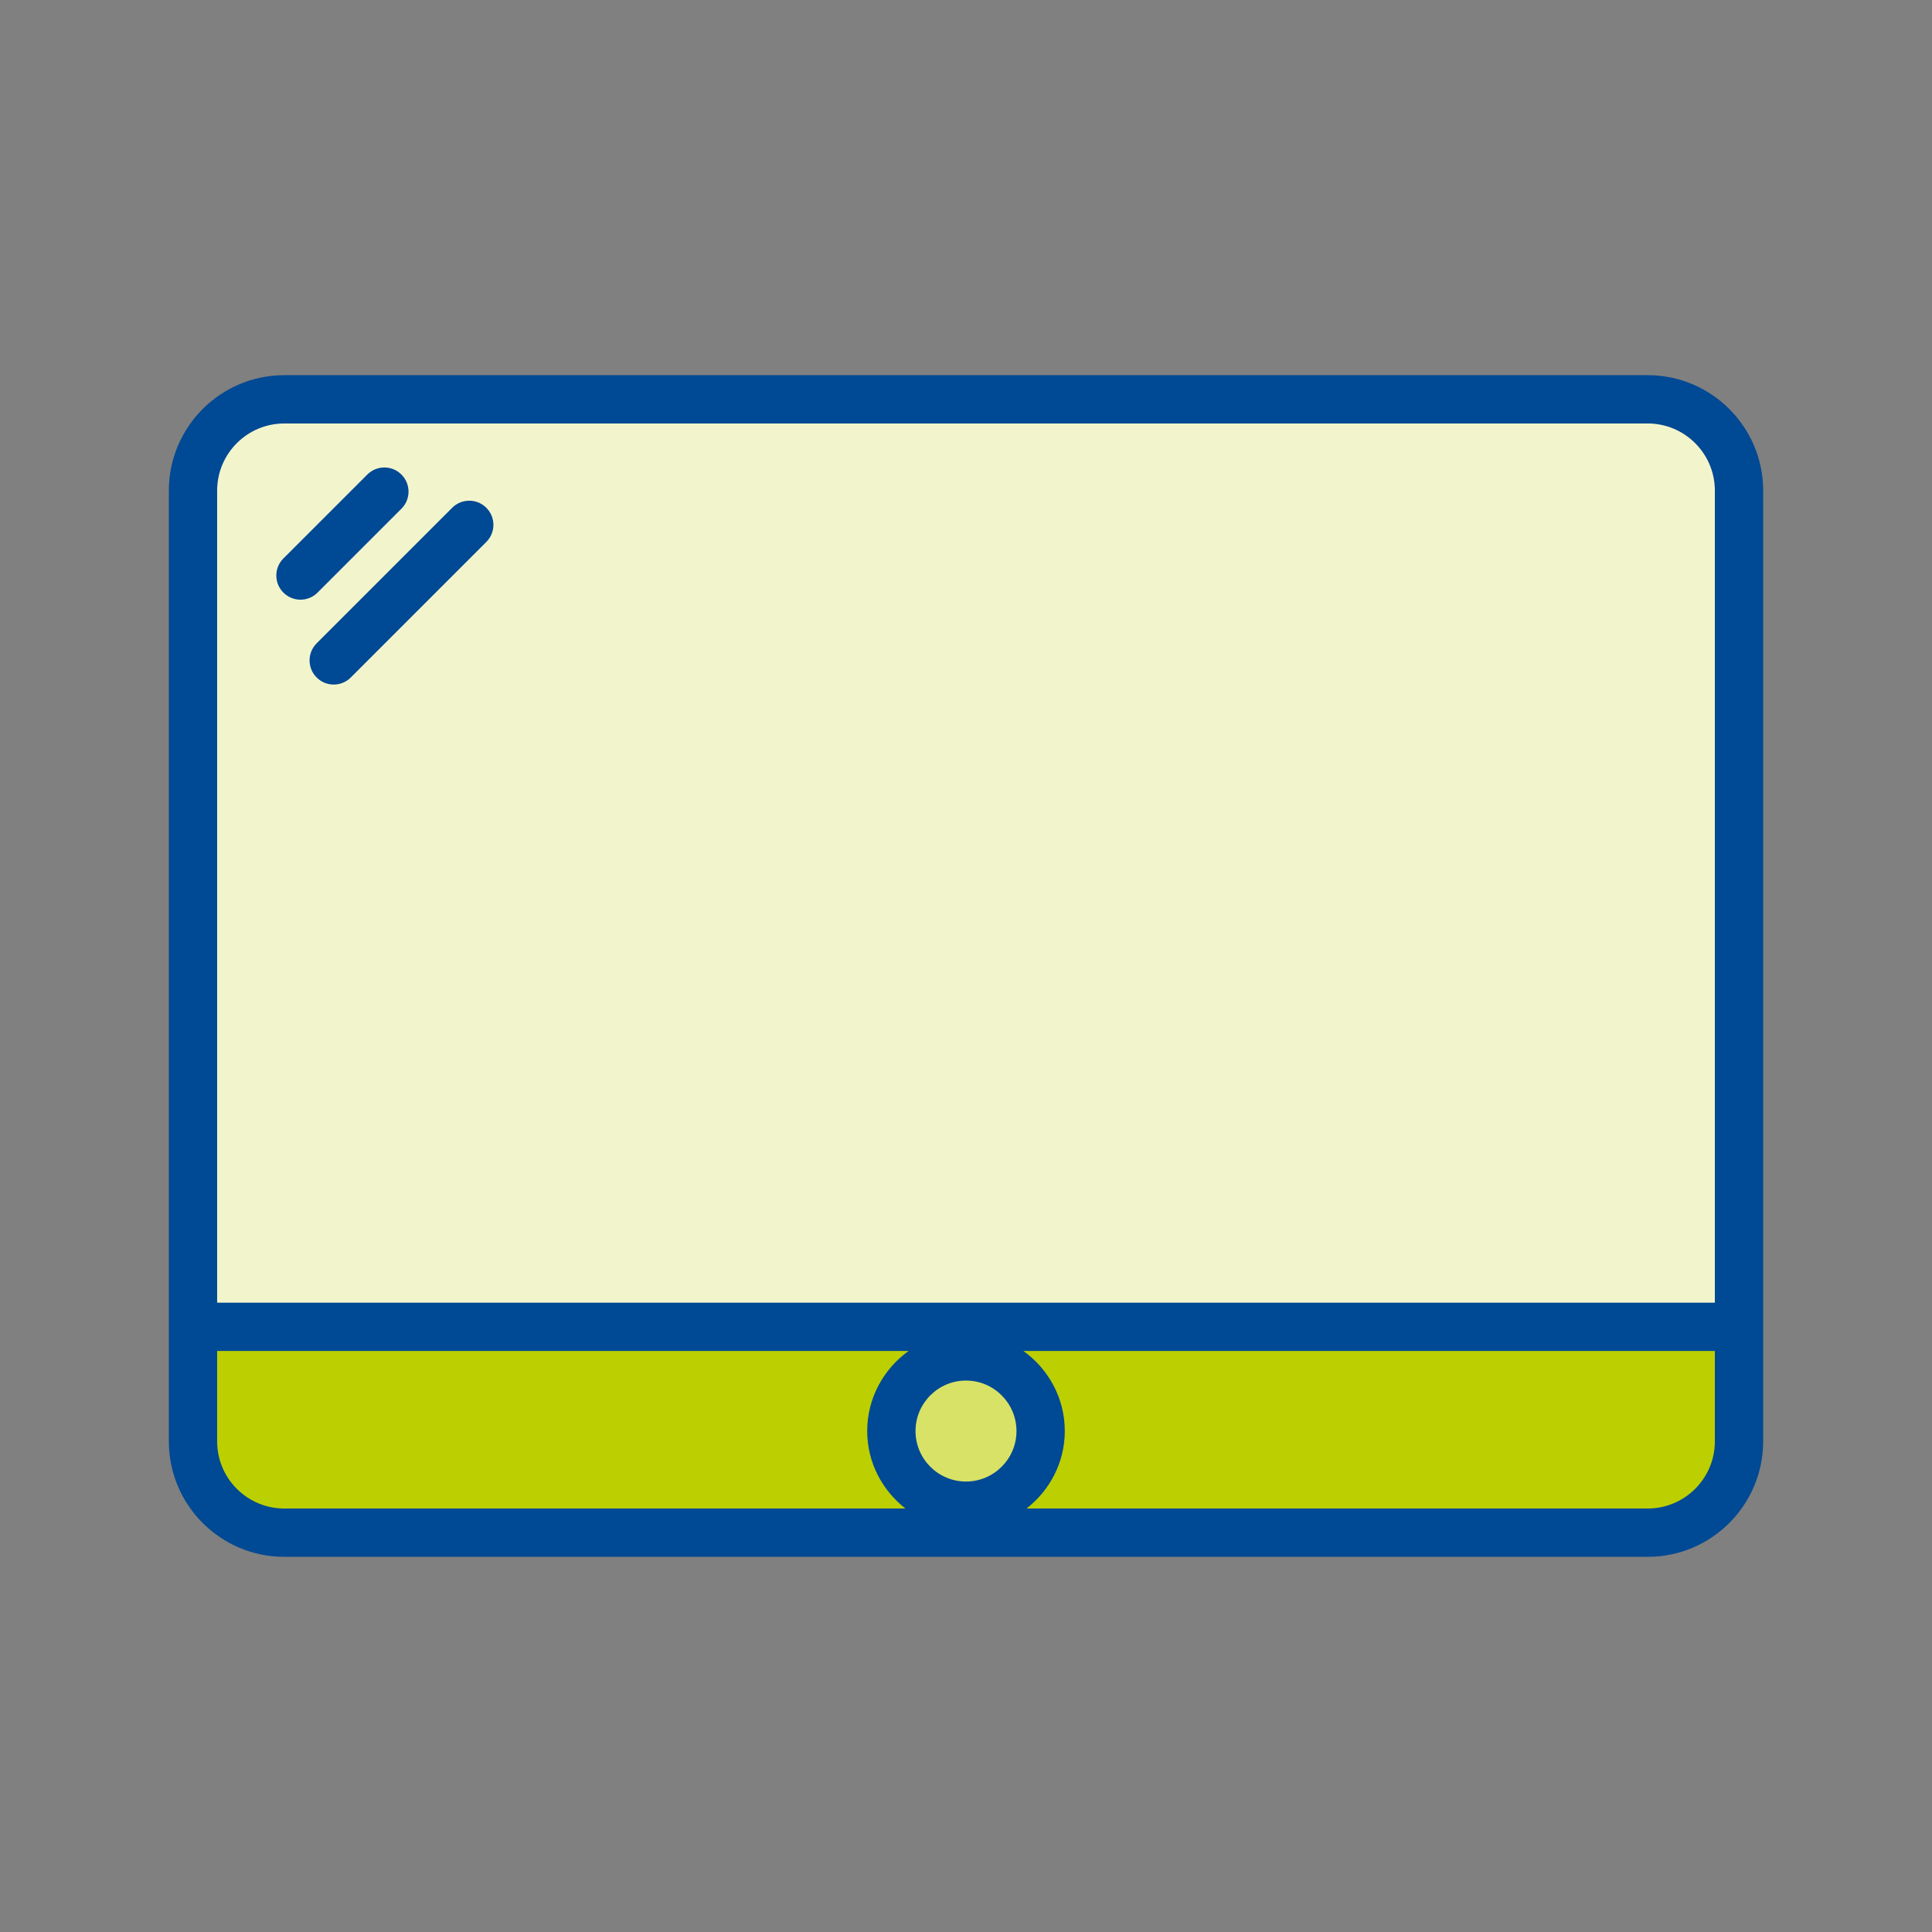
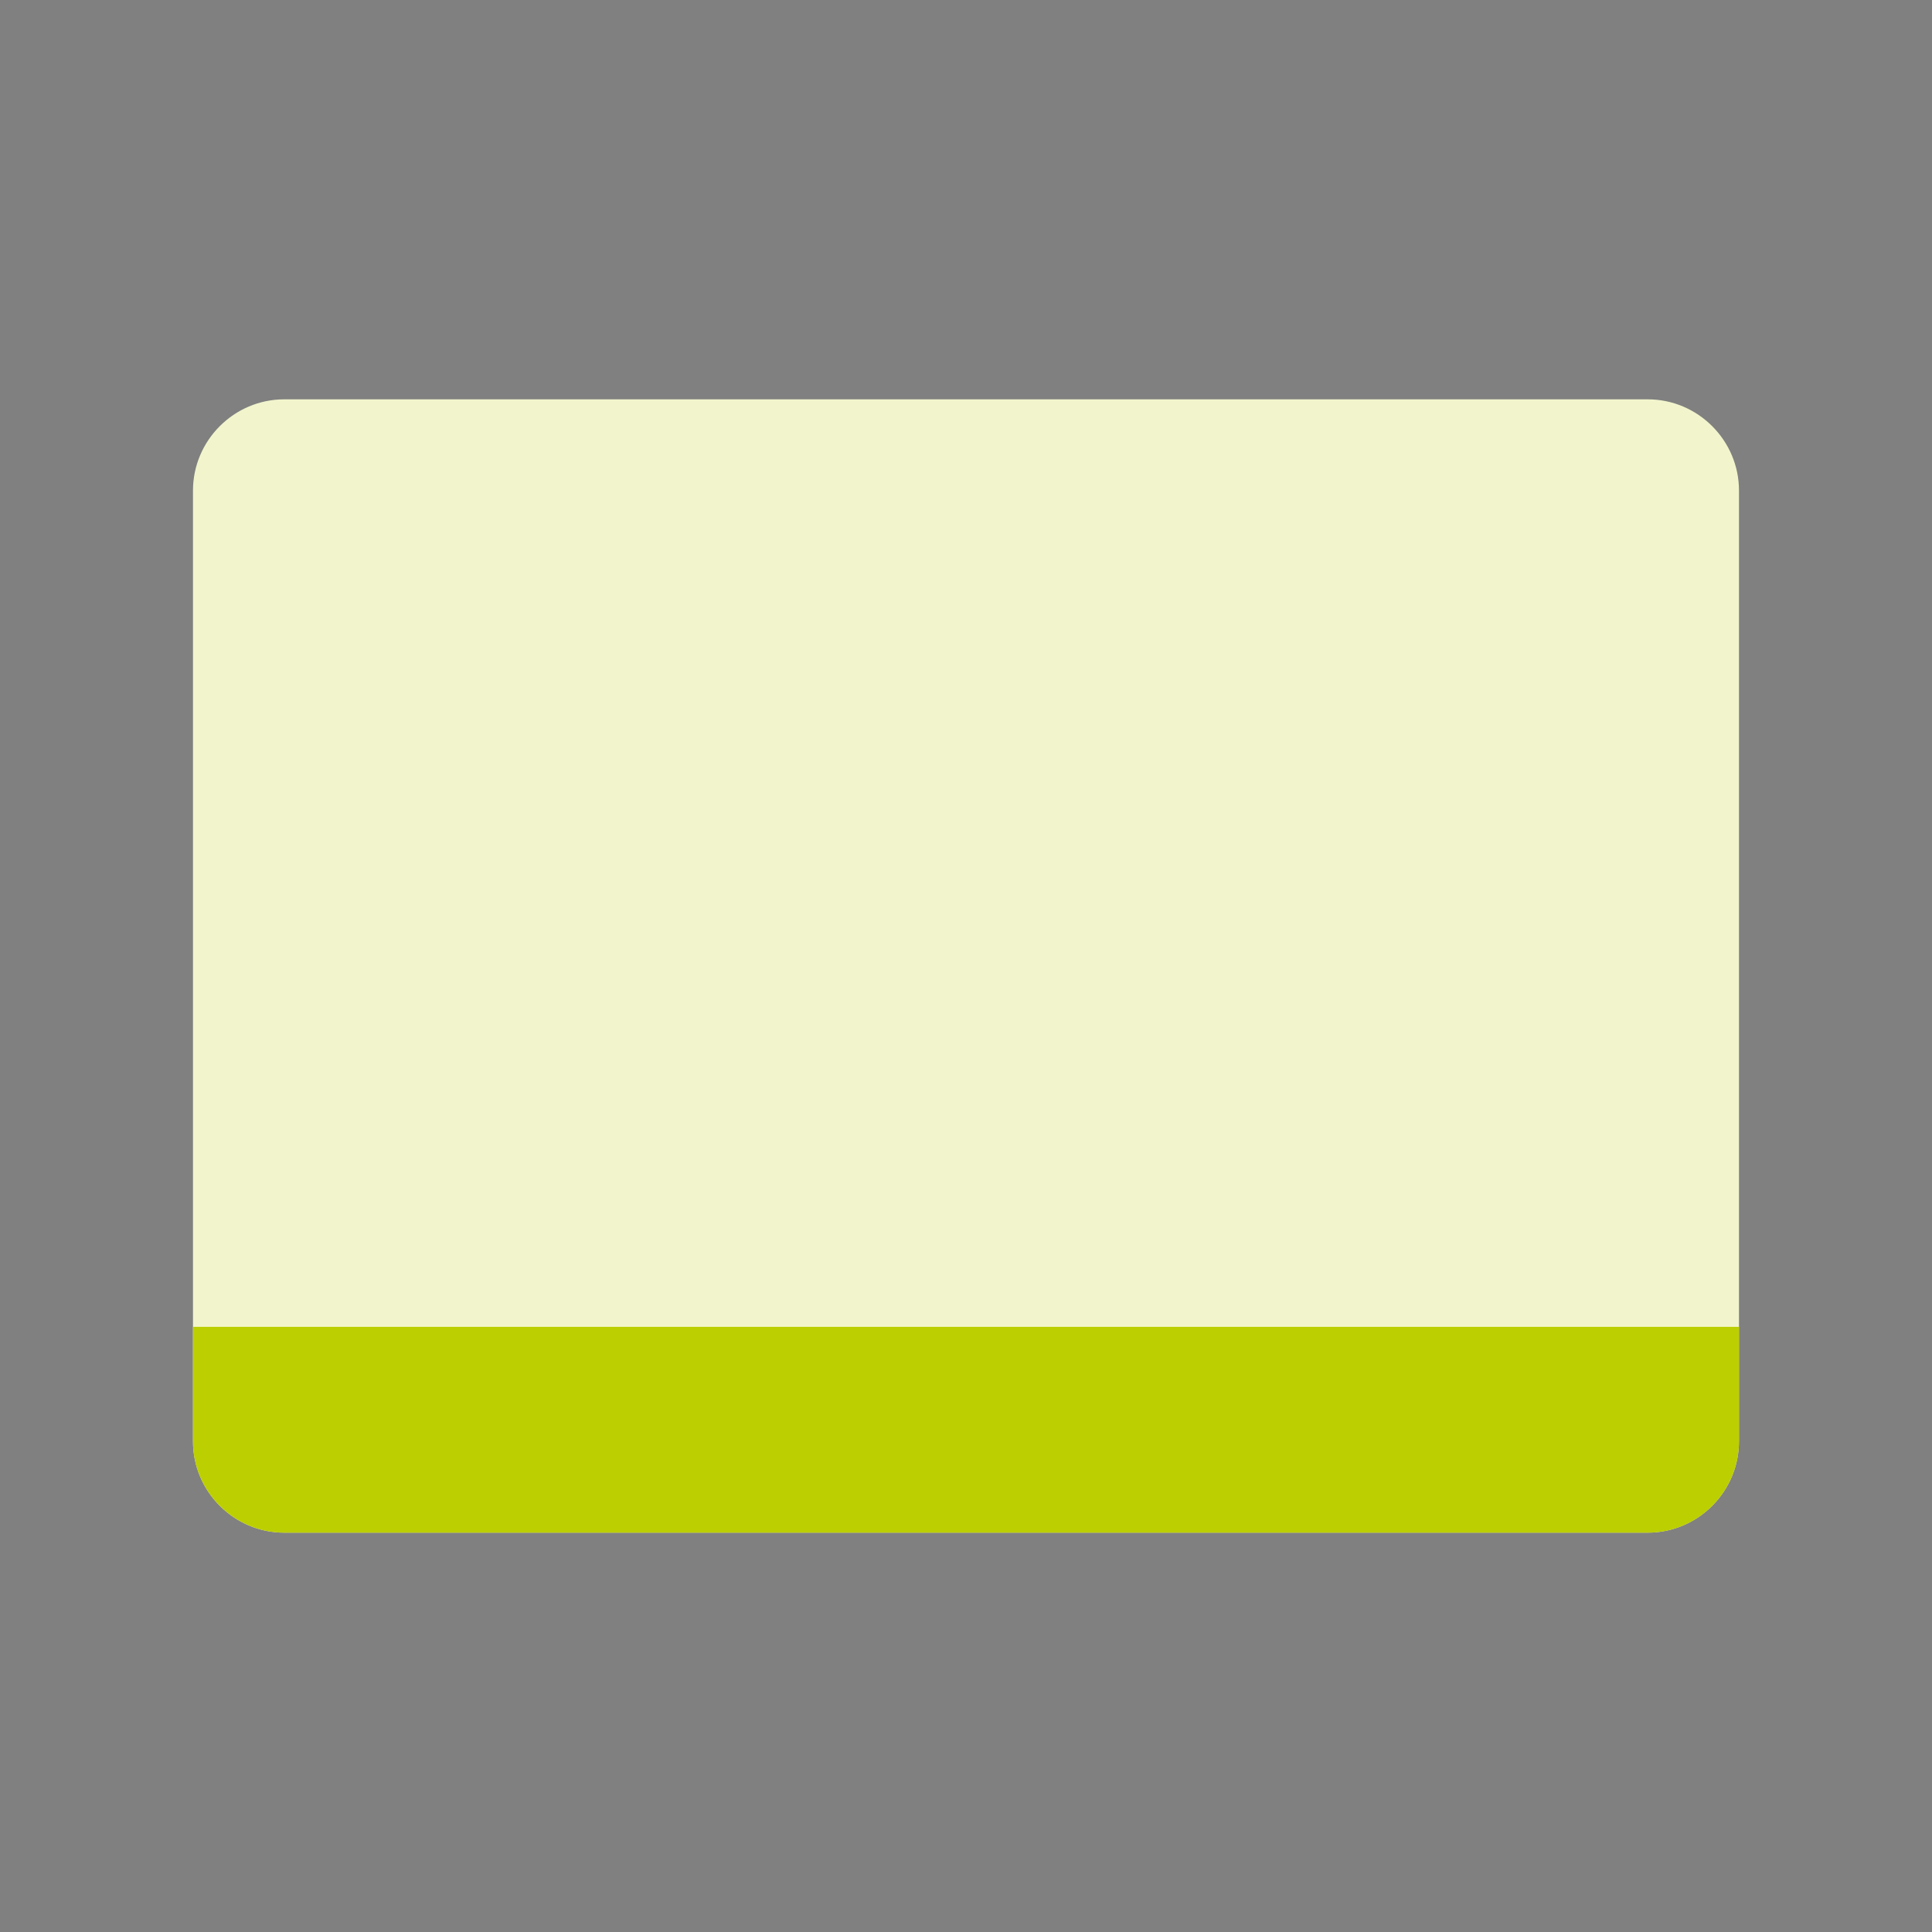
<svg xmlns="http://www.w3.org/2000/svg" version="1.1" id="Ebene_1" x="0px" y="0px" viewBox="0 0 140 140" style="enable-background:new 0 0 140 140;" xml:space="preserve">
  <rect x="0" y="0" width="140" height="140" fill="#808080" stroke="none" />
  <style type="text/css">
	.st0{fill:#F2F5CC;}
	.st1{fill:#BCCF00;}
	.st2{fill:#D7E266;}
	.st3{fill:#004994;}
	.st4{fill:none;}
</style>
  <g id="Ebene_1_00000098927715825319054250000007007652025357952182_">
    <g id="pfad_00000052785841437585134260000003936074267589393342_">
      <g id="Erstklassiges_Multimedia-Erlebnis_00000035511330966370657000000015695780483621791417_">
        <path class="st0" d="M119.4,111.063H20.598c-3.638,0-6.614-2.976-6.614-6.614V35.551     c0-3.638,2.976-6.614,6.614-6.614h98.802c3.638,0,6.614,2.976,6.614,6.614v68.898     C126.014,108.087,123.038,111.063,119.4,111.063z" />
        <path class="st1" d="M13.984,96.147h112.03v-0.037v8.338c0,3.638-2.976,6.614-6.614,6.614H20.598     c-3.638,0-6.614-2.976-6.614-6.614v-8.338V96.147z" />
-         <circle class="st2" cx="69.999" cy="103.699" r="5.409" />
-         <path class="st3" d="M119.4,27.187H20.598c-4.612,0-8.363,3.752-8.363,8.364v60.56v8.339     c0,4.612,3.751,8.364,8.363,8.364h98.802c4.612,0,8.365-3.752,8.365-8.364v-8.339V35.551     C127.765,30.939,124.012,27.187,119.4,27.187z M20.598,30.687h98.802     c2.682,0,4.865,2.182,4.865,4.864v58.846H15.735V35.551C15.735,32.869,17.916,30.687,20.598,30.687z      M69.999,107.358c-2.017,0-3.657-1.641-3.657-3.658c0-2.018,1.641-3.66,3.657-3.66     c2.019,0,3.659,1.642,3.659,3.66C73.658,105.717,72.018,107.358,69.999,107.358z M15.735,104.449     v-6.552H65.839c-1.808,1.301-2.998,3.41-2.998,5.803c0,2.286,1.097,4.302,2.77,5.613H20.598     C17.916,109.313,15.735,107.131,15.735,104.449z M124.265,104.449c0,2.682-2.183,4.864-4.865,4.864     h-45.012c1.674-1.312,2.77-3.328,2.77-5.613c0-2.393-1.19-4.502-2.998-5.803h50.105     C124.265,97.897,124.265,104.449,124.265,104.449z M22.945,46.618l9.821-9.822     c0.684-0.684,1.791-0.684,2.475,0c0.684,0.684,0.684,1.791,0,2.475l-9.821,9.822     c-0.342,0.342-0.788,0.513-1.237,0.513s-0.896-0.171-1.237-0.513     C22.261,48.409,22.261,47.302,22.945,46.618z M20.536,42.942c-0.684-0.684-0.684-1.791,0-2.475     l6.079-6.079c0.684-0.684,1.791-0.684,2.475,0c0.684,0.684,0.684,1.791,0,2.475l-6.079,6.079     c-0.342,0.342-0.788,0.513-1.237,0.513C21.325,43.454,20.878,43.283,20.536,42.942z" />
      </g>
    </g>
  </g>
  <g id="Ebene_2_00000093893981984291218190000017140463682305530046_">
    <g id="Rahmen">
-       <rect class="st4" width="140" height="140" />
-     </g>
+       </g>
  </g>
</svg>